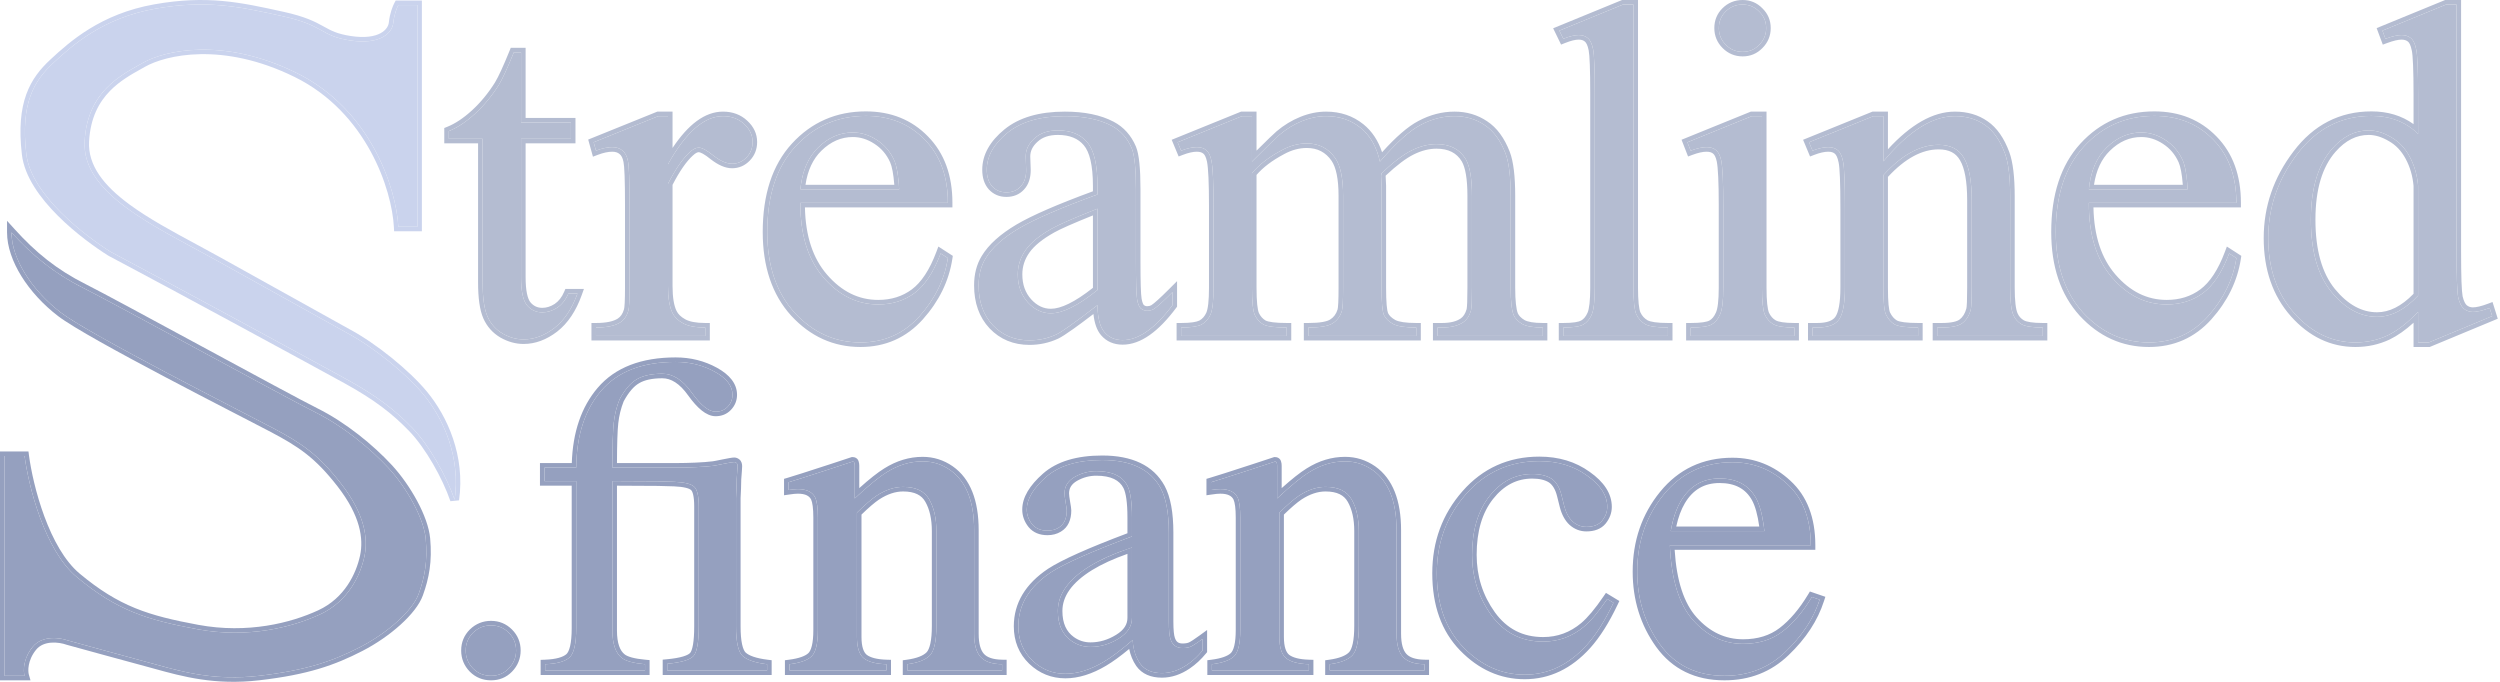
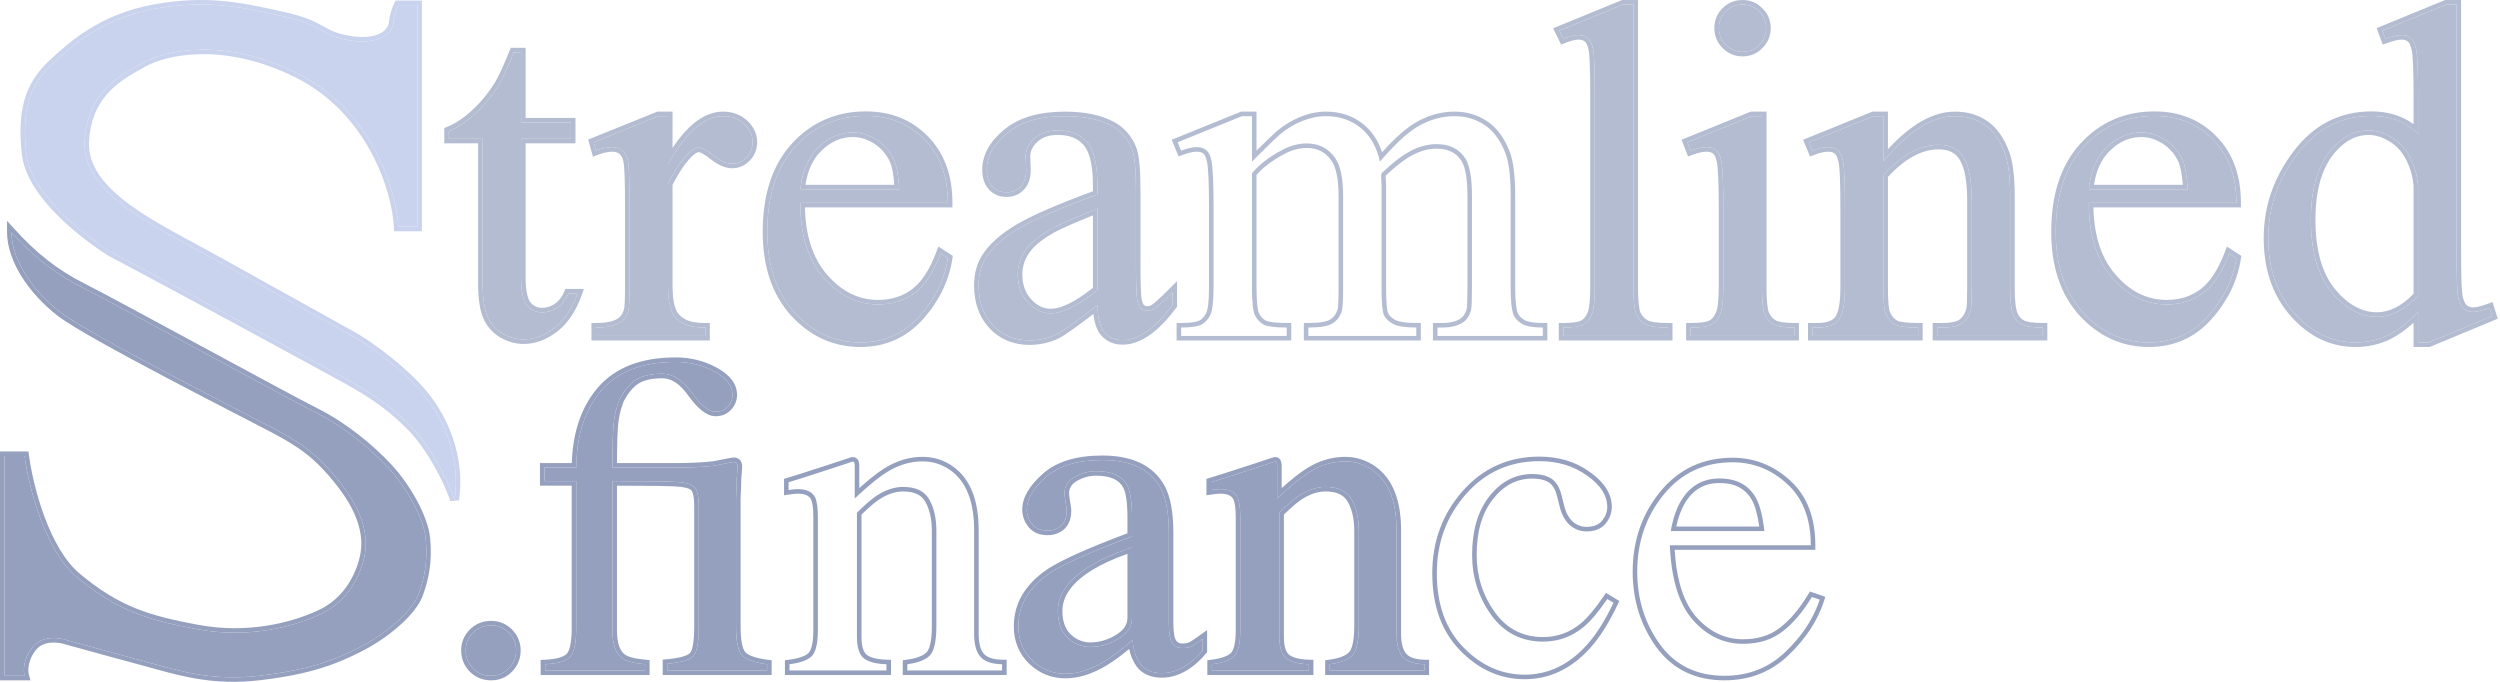
<svg xmlns="http://www.w3.org/2000/svg" width="1100" height="300" viewBox="0 0 1100 300" fill="none">
  <path d="M183.672 99.776V2.217H175.267C174.677 3.31 173.408 6.398 173.055 10.006C172.612 14.515 167.303 19.843 154.032 17.794C140.76 15.744 142.972 11.235 124.392 7.136L124.04 7.059C105.627 2.996 91.067 -0.216 68.208 3.857C45.204 7.956 31.944 19.833 23.527 27.632C15.121 35.42 8.928 45.258 11.582 67.803C13.716 85.922 37.831 104.012 48.743 110.844C75.791 125.12 139.433 159.69 152.705 167.002C165.976 174.314 173.939 180.529 181.46 188.317C188.981 196.106 196.501 209.633 200.04 219.881C202.695 201.025 195.132 184.203 186.326 173.56C178.865 164.542 164.502 152.792 152.705 146.506L95.194 114.533C68.651 99.776 35.914 85.429 37.241 62.064C38.489 40.102 53.462 32.961 62.9 27.632C72.337 22.303 98.025 16.072 130.585 32.141C163.145 48.209 174.382 82.97 175.267 99.776H183.672Z" fill="#CAD3ED" />
  <path fill-rule="evenodd" clip-rule="evenodd" d="M185.633 0.244V101.75H173.407L173.309 99.881C172.448 83.524 161.438 49.565 129.722 33.913C97.716 18.118 72.71 24.355 63.859 29.353C63.345 29.643 62.819 29.936 62.285 30.235C57.815 32.728 52.719 35.572 48.397 39.995C43.636 44.865 39.794 51.695 39.198 62.177C38.596 72.789 45.691 81.658 56.924 89.934C65.408 96.185 75.845 101.81 86.236 107.411C89.564 109.205 92.888 110.997 96.142 112.806L153.637 144.77C165.646 151.172 180.203 163.076 187.833 172.297C196.896 183.251 204.733 200.615 201.982 220.157L198.188 220.529C194.72 210.485 187.33 197.228 180.054 189.693C172.688 182.064 164.887 175.964 151.763 168.733C138.498 161.425 74.867 126.86 47.833 112.592L47.769 112.558L47.708 112.52C42.168 109.051 33.284 102.733 25.49 94.958C17.765 87.251 10.784 77.793 9.635 68.035C8.284 56.558 9.163 48.132 11.566 41.507C13.976 34.86 17.858 30.202 22.199 26.18C30.686 18.316 44.291 6.114 67.867 1.914C91.108 -2.228 105.983 1.054 124.41 5.12L124.811 5.208C134.321 7.306 138.589 9.537 142.146 11.504C142.286 11.581 142.424 11.658 142.562 11.734C145.72 13.485 148.293 14.911 154.329 15.843C160.699 16.827 164.878 15.994 167.428 14.619C169.954 13.258 170.953 11.345 171.103 9.812C171.486 5.907 172.847 2.567 173.544 1.275L174.1 0.244H185.633ZM152.705 146.506L95.194 114.533C91.998 112.756 88.712 110.985 85.406 109.204C61.261 96.19 36.074 82.616 37.241 62.064C38.422 41.279 51.895 33.769 61.336 28.507C61.871 28.209 62.393 27.918 62.9 27.632C72.337 22.303 98.025 16.072 130.585 32.141C163.145 48.209 174.382 82.97 175.267 99.776H183.672V2.217H175.267C174.677 3.31 173.408 6.398 173.055 10.006C172.612 14.515 167.303 19.843 154.032 17.794C147.654 16.809 144.852 15.256 141.599 13.454C138.084 11.505 134.043 9.265 124.392 7.136L124.04 7.059C105.627 2.996 91.067 -0.216 68.208 3.857C45.204 7.956 31.944 19.833 23.527 27.632C15.121 35.42 8.928 45.258 11.582 67.803C13.716 85.922 37.831 104.012 48.743 110.844C75.791 125.12 139.433 159.69 152.705 167.002C165.976 174.314 173.939 180.529 181.46 188.317C188.019 195.109 194.577 206.266 198.495 215.806C199.07 217.205 199.588 218.57 200.04 219.881C200.249 218.4 200.394 216.932 200.481 215.479C201.499 198.421 194.441 183.367 186.326 173.56C178.865 164.542 164.502 152.792 152.705 146.506Z" fill="#CAD3ED" />
  <path d="M1.961 297.366H10.808C10.219 295.316 10.101 289.905 14.348 284.658C18.595 279.412 26.439 280.559 29.831 281.789C36.762 283.702 53.366 288.266 64.338 291.217C78.052 294.906 92.65 299.825 113.885 297.366C135.12 294.906 146.622 290.807 158.567 284.658C170.511 278.51 181.571 268.672 184.225 261.293C186.88 253.915 188.207 246.947 187.322 237.109C186.501 227.978 178.917 214.563 170.954 205.955C162.99 197.347 151.046 187.509 138.659 181.361C126.272 175.212 50.004 133.401 36.909 126.842C23.815 120.284 14.348 112.495 5.057 102.248C5.057 113.725 13.905 127.662 26.735 137.5C39.564 147.338 107.692 181.771 120.079 188.329C132.466 194.888 139.986 199.807 150.161 212.924C160.336 226.041 162.106 236.699 160.336 244.897C158.567 253.095 153.258 264.573 140.871 270.311C128.484 276.05 109.019 280.969 86.9 276.87C64.78 272.771 51.508 268.672 33.813 253.915C19.656 242.11 12.578 214.017 10.808 200.626H1.961V297.366Z" fill="#95A0BF" />
  <path fill-rule="evenodd" clip-rule="evenodd" d="M13.418 299.339H0V198.653H12.525L12.752 200.366C13.62 206.932 15.799 217.157 19.503 227.177C23.227 237.252 28.388 246.828 35.063 252.395C52.404 266.856 65.312 270.863 87.254 274.929C108.901 278.941 127.955 274.123 140.051 268.519C151.679 263.132 156.726 252.326 158.42 244.478C160.037 236.988 158.527 226.915 148.616 214.138C138.663 201.308 131.393 196.55 119.166 190.076C116.886 188.869 112.706 186.711 107.312 183.927C105.408 182.945 103.353 181.884 101.177 180.759C92.846 176.455 82.761 171.225 72.662 165.892C62.564 160.56 52.441 155.12 44.034 150.393C35.673 145.693 28.884 141.629 25.546 139.07C18.958 134.018 13.373 127.9 9.422 121.534C5.484 115.188 3.097 108.472 3.097 102.248V97.157L6.506 100.917C15.661 111.016 24.939 118.643 37.783 125.075C44.277 128.328 66.144 140.161 88.071 152.026L88.978 152.517C111.257 164.573 133.373 176.536 139.526 179.591C152.169 185.866 164.299 195.865 172.388 204.61C176.492 209.046 180.473 214.69 183.54 220.397C186.589 226.07 188.829 231.98 189.275 236.931C190.188 247.091 188.808 254.35 186.069 261.965C184.576 266.114 180.859 270.683 176.19 274.905C171.471 279.173 165.579 283.265 159.459 286.416C147.295 292.678 135.564 296.841 114.109 299.326C94.536 301.593 80.431 297.698 67.832 294.219C66.483 293.846 65.151 293.479 63.831 293.124C52.854 290.171 36.244 285.605 29.313 283.692L29.239 283.672L29.167 283.646C27.686 283.109 25.153 282.572 22.553 282.763C19.97 282.954 17.539 283.84 15.867 285.905C12.051 290.62 12.27 295.352 12.692 296.816L13.418 299.339ZM10.808 297.366C10.669 296.881 10.556 296.207 10.521 295.392C10.407 292.764 11.106 288.663 14.348 284.658C18.595 279.412 26.439 280.559 29.831 281.789C36.762 283.702 53.366 288.266 64.338 291.217C65.663 291.574 66.997 291.942 68.345 292.314C80.936 295.788 94.703 299.587 113.885 297.366C135.12 294.906 146.622 290.807 158.567 284.658C170.511 278.51 181.571 268.672 184.225 261.293C186.88 253.915 188.207 246.947 187.322 237.109C186.501 227.978 178.917 214.563 170.954 205.955C162.99 197.347 151.046 187.509 138.659 181.361C132.389 178.248 109.748 165.997 87.219 153.806C65.244 141.915 43.375 130.081 36.909 126.842C24.79 120.772 15.777 113.648 7.137 104.496C6.442 103.76 5.749 103.011 5.057 102.248C5.057 103.273 5.128 104.317 5.266 105.377C6.67 116.182 15.051 128.541 26.735 137.5C37.192 145.519 84.391 169.879 108.194 182.165C113.593 184.951 117.789 187.117 120.079 188.329C132.466 194.888 139.986 199.807 150.161 212.924C160.336 226.041 162.106 236.699 160.336 244.897C158.567 253.095 153.258 264.573 140.871 270.311C128.484 276.05 109.019 280.969 86.9 276.87C64.78 272.771 51.508 268.672 33.813 253.915C19.656 242.11 12.578 214.017 10.808 200.626H1.961V297.366H10.808Z" fill="#95A0BF" />
  <path d="M229.269 23.02V53.883H251.212V61.06H229.269V121.966C229.269 128.05 230.124 132.151 231.833 134.271C233.61 136.39 235.866 137.449 238.6 137.449C240.856 137.449 243.043 136.766 245.162 135.398C247.281 133.963 248.922 131.878 250.084 129.144H254.083C251.69 135.843 248.307 140.901 243.932 144.319C239.557 147.669 235.046 149.343 230.397 149.343C227.253 149.343 224.177 148.489 221.169 146.78C218.161 145.003 215.94 142.508 214.504 139.295C213.069 136.014 212.351 130.989 212.351 124.222V61.06H197.483V57.677C201.243 56.173 205.071 53.644 208.967 50.089C212.932 46.466 216.452 42.194 219.528 37.272C221.101 34.675 223.288 29.924 226.091 23.02H229.269Z" fill="#B4BCD1" />
  <path d="M293.919 51.114V72.237C301.78 58.155 309.846 51.114 318.118 51.114C321.877 51.114 324.987 52.276 327.448 54.601C329.909 56.856 331.139 59.488 331.139 62.496C331.139 65.162 330.251 67.418 328.474 69.263C326.696 71.109 324.577 72.032 322.116 72.032C319.724 72.032 317.024 70.87 314.016 68.545C311.077 66.153 308.889 64.957 307.454 64.957C306.223 64.957 304.89 65.64 303.455 67.007C300.379 69.81 297.2 74.424 293.919 80.85V125.863C293.919 131.058 294.569 134.988 295.867 137.654C296.756 139.5 298.328 141.038 300.584 142.268C302.84 143.499 306.087 144.114 310.325 144.114V147.805H262.236V144.114C267.021 144.114 270.575 143.362 272.899 141.858C274.608 140.764 275.805 139.021 276.488 136.629C276.83 135.467 277.001 132.151 277.001 126.683V90.283C277.001 79.346 276.762 72.852 276.283 70.801C275.873 68.682 275.053 67.144 273.822 66.187C272.66 65.23 271.191 64.752 269.413 64.752C267.294 64.752 264.902 65.264 262.236 66.29L261.21 62.598L289.613 51.114H293.919Z" fill="#B4BCD1" />
  <path d="M352.159 89.258C352.091 103.202 355.475 114.139 362.31 122.069C369.146 129.998 377.178 133.963 386.406 133.963C392.558 133.963 397.89 132.288 402.402 128.939C406.981 125.521 410.809 119.711 413.886 111.508L417.064 113.558C415.629 122.923 411.459 131.468 404.555 139.192C397.651 146.848 389.004 150.676 378.613 150.676C367.334 150.676 357.662 146.301 349.596 137.552C341.598 128.734 337.599 116.908 337.599 102.074C337.599 86.011 341.701 73.501 349.903 64.546C358.175 55.523 368.531 51.012 380.972 51.012C391.499 51.012 400.146 54.498 406.913 61.471C413.68 68.374 417.064 77.637 417.064 89.258H352.159ZM352.159 83.311H395.634C395.292 77.295 394.575 73.057 393.481 70.596C391.772 66.768 389.209 63.76 385.791 61.573C382.441 59.386 378.921 58.292 375.23 58.292C369.556 58.292 364.463 60.514 359.952 64.957C355.509 69.332 352.911 75.45 352.159 83.311Z" fill="#B4BCD1" />
  <path d="M482.892 134.271C473.253 141.721 467.204 146.028 464.743 147.19C461.052 148.899 457.121 149.753 452.951 149.753C446.458 149.753 441.092 147.532 436.853 143.089C432.684 138.645 430.599 132.801 430.599 125.555C430.599 120.975 431.624 117.01 433.675 113.661C436.477 109.013 441.331 104.638 448.235 100.536C455.207 96.435 466.76 91.445 482.892 85.566V81.875C482.892 72.51 481.388 66.085 478.38 62.598C475.441 59.112 471.134 57.369 465.461 57.369C461.154 57.369 457.736 58.531 455.207 60.855C452.61 63.179 451.311 65.845 451.311 68.853L451.516 74.8C451.516 77.945 450.696 80.371 449.055 82.08C447.483 83.789 445.398 84.644 442.8 84.644C440.271 84.644 438.186 83.755 436.546 81.978C434.974 80.2 434.188 77.774 434.188 74.698C434.188 68.819 437.195 63.419 443.211 58.497C449.226 53.575 457.668 51.114 468.537 51.114C476.876 51.114 483.712 52.516 489.044 55.318C493.077 57.437 496.05 60.753 497.964 65.264C499.195 68.204 499.81 74.219 499.81 83.311V115.199C499.81 124.154 499.981 129.656 500.323 131.707C500.665 133.69 501.211 135.022 501.963 135.706C502.784 136.39 503.706 136.731 504.732 136.731C505.825 136.731 506.783 136.492 507.603 136.014C509.038 135.125 511.807 132.63 515.908 128.529V134.271C508.252 144.524 500.938 149.651 493.966 149.651C490.616 149.651 487.95 148.489 485.968 146.165C483.985 143.841 482.96 139.876 482.892 134.271ZM482.892 127.606V91.821C472.57 95.922 465.905 98.828 462.897 100.536C457.497 103.544 453.635 106.689 451.311 109.97C448.987 113.251 447.825 116.84 447.825 120.736C447.825 125.658 449.294 129.759 452.234 133.04C455.173 136.253 458.557 137.859 462.385 137.859C467.58 137.859 474.416 134.441 482.892 127.606Z" fill="#B4BCD1" />
-   <path d="M550.873 71.109C557.708 64.273 561.741 60.343 562.972 59.317C566.048 56.72 569.363 54.703 572.918 53.268C576.472 51.832 579.993 51.114 583.479 51.114C589.358 51.114 594.416 52.823 598.654 56.241C602.892 59.659 605.729 64.615 607.165 71.109C614.205 62.906 620.152 57.54 625.006 55.011C629.859 52.413 634.849 51.114 639.976 51.114C644.966 51.114 649.375 52.413 653.203 55.011C657.099 57.54 660.175 61.71 662.431 67.52C663.935 71.485 664.687 77.705 664.687 86.181V126.58C664.687 132.459 665.131 136.492 666.02 138.68C666.703 140.183 667.968 141.482 669.814 142.576C671.659 143.601 674.667 144.114 678.837 144.114V147.805H632.491V144.114H634.439C638.472 144.114 641.616 143.328 643.872 141.756C645.444 140.662 646.572 138.919 647.256 136.526C647.529 135.364 647.666 132.049 647.666 126.58V86.181C647.666 78.525 646.743 73.125 644.898 69.981C642.232 65.606 637.959 63.419 632.081 63.419C628.458 63.419 624.801 64.341 621.109 66.187C617.486 67.964 613.077 71.314 607.882 76.236L607.677 77.364L607.882 81.772V126.58C607.882 133.006 608.224 137.005 608.908 138.577C609.66 140.149 611.027 141.482 613.009 142.576C614.991 143.601 618.375 144.114 623.16 144.114V147.805H575.686V144.114C580.881 144.114 584.436 143.499 586.35 142.268C588.332 141.038 589.699 139.192 590.451 136.731C590.793 135.569 590.964 132.186 590.964 126.58V86.181C590.964 78.525 589.836 73.023 587.58 69.673C584.573 65.299 580.369 63.111 574.969 63.111C571.277 63.111 567.62 64.102 563.997 66.085C558.324 69.092 553.949 72.476 550.873 76.236V126.58C550.873 132.733 551.283 136.731 552.103 138.577C552.992 140.423 554.256 141.824 555.897 142.781C557.606 143.67 561.024 144.114 566.15 144.114V147.805H519.702V144.114C524.008 144.114 527.016 143.67 528.725 142.781C530.434 141.824 531.733 140.354 532.621 138.372C533.51 136.321 533.954 132.391 533.954 126.58V90.693C533.954 80.371 533.647 73.706 533.032 70.699C532.553 68.443 531.801 66.905 530.776 66.085C529.75 65.196 528.349 64.752 526.572 64.752C524.658 64.752 522.368 65.264 519.702 66.29L518.164 62.598L546.464 51.114H550.873V71.109Z" fill="#B4BCD1" />
  <path d="M718.723 2V126.58C718.723 132.459 719.133 136.355 719.953 138.269C720.842 140.183 722.175 141.653 723.952 142.678C725.73 143.635 729.045 144.114 733.898 144.114V147.805H687.86V144.114C692.166 144.114 695.106 143.67 696.678 142.781C698.25 141.892 699.481 140.423 700.369 138.372C701.258 136.321 701.702 132.391 701.702 126.58V41.271C701.702 30.676 701.463 24.182 700.984 21.789C700.506 19.328 699.72 17.654 698.626 16.765C697.601 15.876 696.268 15.432 694.627 15.432C692.85 15.432 690.594 15.979 687.86 17.073L686.117 13.484L714.109 2H718.723Z" fill="#B4BCD1" />
  <path d="M766.76 2C769.631 2 772.058 3.025 774.04 5.076C776.091 7.058 777.116 9.485 777.116 12.356C777.116 15.227 776.091 17.688 774.04 19.739C772.058 21.789 769.631 22.815 766.76 22.815C763.889 22.815 761.428 21.789 759.378 19.739C757.327 17.688 756.302 15.227 756.302 12.356C756.302 9.485 757.293 7.058 759.275 5.076C761.326 3.025 763.821 2 766.76 2ZM775.271 51.114V126.58C775.271 132.459 775.681 136.39 776.501 138.372C777.39 140.286 778.654 141.721 780.295 142.678C782.004 143.635 785.08 144.114 789.523 144.114V147.805H743.895V144.114C748.475 144.114 751.551 143.67 753.123 142.781C754.695 141.892 755.926 140.423 756.814 138.372C757.771 136.321 758.25 132.391 758.25 126.58V90.385C758.25 80.2 757.942 73.604 757.327 70.596C756.848 68.409 756.097 66.905 755.071 66.085C754.046 65.196 752.645 64.752 750.867 64.752C748.953 64.752 746.629 65.264 743.895 66.29L742.459 62.598L770.759 51.114H775.271Z" fill="#B4BCD1" />
  <path d="M828.692 71.006C839.697 57.745 850.19 51.114 860.17 51.114C865.297 51.114 869.706 52.413 873.397 55.011C877.088 57.54 880.028 61.744 882.215 67.623C883.719 71.724 884.471 78.013 884.471 86.489V126.58C884.471 132.527 884.949 136.561 885.906 138.68C886.658 140.389 887.854 141.721 889.495 142.678C891.204 143.635 894.314 144.114 898.826 144.114V147.805H852.377V144.114H854.325C858.7 144.114 861.742 143.465 863.451 142.166C865.228 140.799 866.459 138.816 867.142 136.219C867.416 135.193 867.552 131.981 867.552 126.58V88.13C867.552 79.585 866.425 73.399 864.169 69.571C861.981 65.674 858.256 63.726 852.992 63.726C844.858 63.726 836.758 68.169 828.692 77.056V126.58C828.692 132.938 829.068 136.868 829.819 138.372C830.776 140.354 832.075 141.824 833.716 142.781C835.425 143.67 838.843 144.114 843.969 144.114V147.805H797.521V144.114H799.572C804.357 144.114 807.569 142.918 809.21 140.525C810.919 138.064 811.773 133.416 811.773 126.58V91.718C811.773 80.439 811.5 73.57 810.953 71.109C810.474 68.648 809.688 66.973 808.595 66.085C807.569 65.196 806.168 64.752 804.391 64.752C802.477 64.752 800.187 65.264 797.521 66.29L795.983 62.598L824.283 51.114H828.692V71.006Z" fill="#B4BCD1" />
  <path d="M919.101 89.258C919.033 103.202 922.417 114.139 929.252 122.069C936.088 129.998 944.12 133.963 953.348 133.963C959.5 133.963 964.832 132.288 969.344 128.939C973.923 125.521 977.751 119.711 980.828 111.508L984.006 113.558C982.571 122.923 978.401 131.468 971.497 139.192C964.593 146.848 955.946 150.676 945.555 150.676C934.276 150.676 924.604 146.301 916.538 137.552C908.54 128.734 904.541 116.908 904.541 102.074C904.541 86.011 908.643 73.501 916.845 64.546C925.117 55.523 935.473 51.012 947.914 51.012C958.441 51.012 967.088 54.498 973.855 61.471C980.622 68.374 984.006 77.637 984.006 89.258H919.101ZM919.101 83.311H962.576C962.234 77.295 961.517 73.057 960.423 70.596C958.714 66.768 956.151 63.76 952.733 61.573C949.383 59.386 945.863 58.292 942.172 58.292C936.498 58.292 931.405 60.514 926.894 64.957C922.451 69.332 919.853 75.45 919.101 83.311Z" fill="#B4BCD1" />
  <path d="M1063.96 137.244C1059.38 142.029 1054.9 145.481 1050.53 147.6C1046.15 149.651 1041.43 150.676 1036.38 150.676C1026.12 150.676 1017.17 146.404 1009.51 137.859C1001.86 129.246 998.028 118.207 998.028 104.74C998.028 91.274 1002.27 78.97 1010.74 67.828C1019.22 56.617 1030.12 51.012 1043.45 51.012C1051.72 51.012 1058.56 53.644 1063.96 58.907V41.579C1063.96 30.847 1063.68 24.25 1063.14 21.789C1062.66 19.328 1061.87 17.654 1060.78 16.765C1059.69 15.876 1058.32 15.432 1056.68 15.432C1054.9 15.432 1052.54 15.979 1049.6 17.073L1048.27 13.484L1076.26 2H1080.88V110.585C1080.88 121.59 1081.12 128.324 1081.59 130.784C1082.14 133.177 1082.96 134.852 1084.06 135.809C1085.22 136.766 1086.55 137.244 1088.05 137.244C1089.9 137.244 1092.36 136.663 1095.44 135.501L1096.56 139.09L1068.67 150.676H1063.96V137.244ZM1063.96 130.067V81.67C1063.55 77.022 1062.32 72.784 1060.27 68.956C1058.22 65.128 1055.48 62.257 1052.06 60.343C1048.71 58.36 1045.43 57.369 1042.22 57.369C1036.21 57.369 1030.84 60.069 1026.12 65.469C1019.9 72.579 1016.79 82.969 1016.79 96.64C1016.79 110.448 1019.8 121.044 1025.82 128.426C1031.83 135.74 1038.53 139.397 1045.91 139.397C1052.13 139.397 1058.15 136.287 1063.96 130.067Z" fill="#B4BCD1" />
  <path fill-rule="evenodd" clip-rule="evenodd" d="M231.269 21.02V51.883H253.212V63.06H231.269V121.966C231.269 124.927 231.478 127.326 231.868 129.197C232.26 131.077 232.806 132.284 233.378 133.001C234.778 134.662 236.472 135.449 238.6 135.449C240.421 135.449 242.23 134.906 244.059 133.73C245.802 132.544 247.211 130.791 248.243 128.362L248.761 127.144H256.921L255.966 129.816C253.482 136.773 249.91 142.187 245.163 145.895L245.155 145.901L245.148 145.907C240.491 149.472 235.562 151.343 230.397 151.343C226.873 151.343 223.459 150.381 220.181 148.519L220.166 148.51L220.152 148.502C216.784 146.512 214.282 143.699 212.678 140.111L212.675 140.104L212.672 140.096C211.066 136.427 210.351 131.063 210.351 124.222V63.06H195.483V56.323L196.741 55.82C200.221 54.428 203.849 52.051 207.618 48.613C211.435 45.125 214.839 40.999 217.825 36.224C219.305 33.775 221.439 29.163 224.238 22.267L224.744 21.02H231.269ZM219.528 37.272C216.452 42.194 212.932 46.466 208.967 50.089C205.071 53.644 201.243 56.173 197.483 57.677V61.06H212.351V124.222C212.351 130.989 213.069 136.014 214.504 139.295C215.94 142.508 218.161 145.003 221.169 146.78C224.177 148.489 227.253 149.343 230.397 149.343C235.046 149.343 239.557 147.669 243.932 144.319C247.86 141.25 250.989 136.858 253.319 131.144C253.584 130.494 253.839 129.828 254.083 129.144H250.084C248.922 131.878 247.281 133.963 245.162 135.398C243.043 136.766 240.856 137.449 238.6 137.449C235.866 137.449 233.61 136.39 231.833 134.271C230.124 132.151 229.269 128.05 229.269 121.966V61.06H251.212V53.883H229.269V23.02H226.091C223.288 29.924 221.101 34.675 219.528 37.272ZM295.919 49.114V65.097C302.762 54.822 310.119 49.114 318.118 49.114C322.321 49.114 325.938 50.428 328.81 53.136C331.627 55.722 333.139 58.867 333.139 62.496C333.139 65.656 332.066 68.416 329.914 70.65C327.777 72.87 325.145 74.032 322.116 74.032C319.088 74.032 315.959 72.574 312.793 70.128L312.773 70.112L312.754 70.097C311.335 68.942 310.158 68.126 309.211 67.609C308.224 67.069 307.673 66.957 307.454 66.957C306.973 66.957 306.114 67.237 304.834 68.456L304.818 68.471L304.802 68.486C302.052 70.992 299.078 75.219 295.919 81.333V125.863C295.919 130.95 296.565 134.519 297.665 136.778L297.669 136.787C298.335 138.169 299.559 139.431 301.542 140.513C303.371 141.511 306.229 142.114 310.325 142.114H312.325V149.805H260.236V142.114H262.236C266.883 142.114 269.972 141.371 271.813 140.179L271.821 140.174C273.032 139.399 273.984 138.114 274.565 136.079L274.567 136.072L274.569 136.065C274.664 135.742 274.789 134.85 274.875 133.168C274.958 131.559 275.001 129.402 275.001 126.683V90.283C275.001 84.825 274.941 80.495 274.823 77.283C274.702 73.999 274.523 72.06 274.335 71.256L274.327 71.219L274.32 71.181C273.966 69.355 273.318 68.328 272.594 67.766L272.572 67.749L272.551 67.731C271.809 67.12 270.814 66.752 269.413 66.752C267.609 66.752 265.465 67.19 262.954 68.156L260.898 68.947L258.806 61.413L289.224 49.114H295.919ZM293.919 80.85C297.2 74.424 300.379 69.81 303.455 67.007C304.89 65.64 306.223 64.957 307.454 64.957C308.889 64.957 311.077 66.153 314.016 68.545C317.024 70.87 319.724 72.032 322.116 72.032C324.577 72.032 326.696 71.109 328.474 69.263C330.251 67.418 331.139 65.162 331.139 62.496C331.139 59.488 329.909 56.856 327.448 54.601C324.987 52.276 321.877 51.114 318.118 51.114C310.546 51.114 303.147 57.014 295.919 68.813C295.251 69.904 294.584 71.045 293.919 72.237V51.114H289.613L261.21 62.598L262.236 66.29C262.883 66.041 263.514 65.822 264.129 65.633C266.047 65.046 267.809 64.752 269.413 64.752C271.191 64.752 272.66 65.23 273.822 66.187C275.053 67.144 275.873 68.682 276.283 70.801C276.762 72.852 277.001 79.346 277.001 90.283V126.683C277.001 132.151 276.83 135.467 276.488 136.629C275.805 139.021 274.608 140.764 272.899 141.858C270.575 143.362 267.021 144.114 262.236 144.114V147.805H310.325V144.114C306.087 144.114 302.84 143.499 300.584 142.268C298.328 141.038 296.756 139.5 295.867 137.654C294.569 134.988 293.919 131.058 293.919 125.863V80.85ZM417.03 87.258C417.053 87.916 417.064 88.583 417.064 89.258H352.159C352.158 89.534 352.158 89.809 352.159 90.082C352.161 90.477 352.166 90.868 352.174 91.258C352.426 104.252 355.805 114.523 362.31 122.069C369.146 129.998 377.178 133.963 386.406 133.963C392.558 133.963 397.89 132.288 402.402 128.939C406.619 125.791 410.2 120.614 413.142 113.408C413.395 112.79 413.642 112.156 413.886 111.508L417.064 113.558C415.629 122.923 411.459 131.468 404.555 139.192C397.651 146.848 389.004 150.676 378.613 150.676C367.334 150.676 357.662 146.301 349.596 137.552C341.598 128.734 337.599 116.908 337.599 102.074C337.599 86.011 341.701 73.501 349.903 64.546C358.175 55.523 368.531 51.012 380.972 51.012C391.499 51.012 400.146 54.498 406.913 61.471C413.288 67.974 416.66 76.569 417.03 87.258ZM408.345 60.075C401.168 52.682 391.988 49.012 380.972 49.012C367.981 49.012 357.086 53.751 348.429 63.195C339.791 72.625 335.599 85.675 335.599 102.074C335.599 117.277 339.706 129.625 348.114 138.895L348.12 138.901L348.125 138.907C356.547 148.042 366.742 152.676 378.613 152.676C389.565 152.676 398.753 148.612 406.04 140.532L406.046 140.525C413.183 132.54 417.541 123.645 419.041 113.861L419.237 112.58L412.884 108.482L412.013 110.805C409.005 118.826 405.356 124.237 401.207 127.334C397.074 130.402 392.171 131.963 386.406 131.963C377.842 131.963 370.338 128.318 363.825 120.763C357.713 113.673 354.426 103.911 354.174 91.258H419.064V89.258C419.064 77.228 415.549 67.426 408.345 60.075ZM384.705 63.253L384.697 63.248C381.645 61.254 378.5 60.292 375.23 60.292C370.144 60.292 365.54 62.26 361.355 66.382C357.729 69.952 355.375 74.875 354.417 81.311H393.496C393.119 76.494 392.473 73.254 391.655 71.411C390.099 67.927 387.79 65.227 384.713 63.258L384.705 63.253ZM393.481 70.596C394.449 72.775 395.123 76.346 395.502 81.311C395.551 81.954 395.595 82.621 395.634 83.311H352.159C352.224 82.631 352.303 81.964 352.396 81.311C353.374 74.404 355.893 68.953 359.952 64.957C364.463 60.514 369.556 58.292 375.23 58.292C378.921 58.292 382.441 59.386 385.791 61.573C389.209 63.76 391.772 66.768 393.481 70.596ZM515.908 134.271C508.252 144.524 500.938 149.651 493.966 149.651C490.616 149.651 487.95 148.489 485.968 146.165C484.288 144.195 483.295 141.047 482.99 136.721C482.935 135.942 482.902 135.126 482.892 134.271C482.222 134.789 481.569 135.292 480.933 135.779C472.429 142.305 467.033 146.109 464.743 147.19C461.052 148.899 457.121 149.753 452.951 149.753C446.458 149.753 441.092 147.532 436.853 143.089C432.684 138.645 430.599 132.801 430.599 125.555C430.599 120.975 431.624 117.01 433.675 113.661C436.477 109.013 441.331 104.638 448.235 100.536C455.207 96.435 466.76 91.445 482.892 85.566V81.875C482.892 72.51 481.388 66.085 478.38 62.598C475.441 59.112 471.134 57.369 465.461 57.369C461.154 57.369 457.736 58.531 455.207 60.855C452.61 63.179 451.311 65.845 451.311 68.853L451.516 74.8C451.516 77.945 450.696 80.371 449.055 82.08C447.483 83.789 445.398 84.644 442.8 84.644C440.271 84.644 438.186 83.755 436.546 81.978C434.974 80.2 434.188 77.774 434.188 74.698C434.188 68.819 437.195 63.419 443.211 58.497C449.226 53.575 457.668 51.114 468.537 51.114C476.876 51.114 483.712 52.516 489.044 55.318C493.077 57.437 496.05 60.753 497.964 65.264C499.195 68.204 499.81 74.219 499.81 83.311V115.199C499.81 124.154 499.981 129.656 500.323 131.707C500.665 133.69 501.211 135.022 501.963 135.706C502.784 136.39 503.706 136.731 504.732 136.731C505.825 136.731 506.783 136.492 507.603 136.014C508.791 135.278 510.893 133.442 513.908 130.504C514.535 129.893 515.202 129.235 515.908 128.529V134.271ZM506.573 134.299C507.783 133.541 510.375 131.234 514.494 127.114L517.908 123.7V134.935L517.511 135.467C509.776 145.826 501.941 151.651 493.966 151.651C490.094 151.651 486.848 150.279 484.446 147.463C482.575 145.269 481.531 142.091 481.11 138.163C477.624 140.827 474.681 143.013 472.286 144.718C469.275 146.861 467.011 148.331 465.597 148.999L465.59 149.002L465.583 149.005C461.622 150.839 457.404 151.753 452.951 151.753C445.946 151.753 440.045 149.333 435.406 144.469L435.401 144.463L435.395 144.457C430.813 139.575 428.599 133.207 428.599 125.555C428.599 120.671 429.695 116.333 431.966 112.621C435.002 107.59 440.155 103.01 447.213 98.817L447.221 98.813C454.165 94.728 465.421 89.847 480.892 84.168V81.875C480.892 72.572 479.366 66.803 476.866 63.905L476.858 63.896L476.851 63.888C474.382 60.959 470.702 59.369 465.461 59.369C461.523 59.369 458.633 60.423 456.56 62.328L456.551 62.337L456.541 62.346C454.303 64.348 453.32 66.487 453.311 68.82L453.516 74.766V74.8C453.516 78.279 452.605 81.261 450.512 83.45C448.516 85.611 445.876 86.644 442.8 86.644C439.742 86.644 437.114 85.542 435.076 83.334L435.062 83.319L435.048 83.303C433.066 81.062 432.188 78.114 432.188 74.698C432.188 68.039 435.625 62.12 441.944 56.949C448.436 51.638 457.388 49.114 468.537 49.114C477.082 49.114 484.266 50.548 489.974 53.548M506.573 134.299C506.106 134.566 505.514 134.731 504.732 134.731C504.21 134.731 503.748 134.576 503.285 134.203C503.051 133.968 502.612 133.21 502.295 131.372C501.987 129.518 501.81 124.214 501.81 115.199V83.311C501.81 78.727 501.655 74.877 501.338 71.777C501.025 68.716 500.541 66.24 499.809 64.492L499.806 64.483C497.726 59.581 494.448 55.898 489.974 53.548M463.878 102.28L463.871 102.284C458.605 105.217 455.027 108.184 452.943 111.126C450.85 114.08 449.825 117.268 449.825 120.736C449.825 125.224 451.15 128.829 453.717 131.699C456.333 134.554 459.201 135.859 462.385 135.859C466.702 135.859 472.82 133.032 480.892 126.644V94.774C472.119 98.303 466.489 100.796 463.885 102.275L463.878 102.28ZM480.892 92.619C471.704 96.301 465.706 98.941 462.897 100.536C457.497 103.544 453.635 106.689 451.311 109.97C448.987 113.251 447.825 116.84 447.825 120.736C447.825 125.658 449.294 129.759 452.234 133.04C455.173 136.253 458.557 137.859 462.385 137.859C467.58 137.859 474.416 134.441 482.892 127.606V91.821C482.209 92.092 481.542 92.358 480.892 92.619ZM546.464 51.114H550.873V71.109C551.568 70.413 552.235 69.748 552.873 69.112C558.5 63.503 561.867 60.238 562.972 59.317C566.048 56.72 569.363 54.703 572.918 53.268C576.472 51.832 579.993 51.114 583.479 51.114C589.358 51.114 594.416 52.823 598.654 56.241C602.363 59.233 604.999 63.402 606.562 68.749C606.784 69.512 606.985 70.298 607.165 71.109C607.708 70.475 608.246 69.859 608.777 69.259C615.118 62.094 620.527 57.345 625.006 55.011C629.859 52.413 634.849 51.114 639.976 51.114C644.966 51.114 649.375 52.413 653.203 55.011C657.099 57.54 660.175 61.71 662.431 67.52C663.935 71.485 664.687 77.705 664.687 86.181V126.58C664.687 132.459 665.131 136.492 666.02 138.68C666.703 140.183 667.968 141.482 669.814 142.576C671.659 143.601 674.667 144.114 678.837 144.114V147.805H632.491V144.114H634.439C638.472 144.114 641.616 143.328 643.872 141.756C645.444 140.662 646.572 138.919 647.256 136.526C647.529 135.364 647.666 132.049 647.666 126.58V86.181C647.666 78.525 646.743 73.125 644.898 69.981C642.232 65.606 637.959 63.419 632.081 63.419C628.458 63.419 624.801 64.341 621.109 66.187C617.486 67.964 613.077 71.314 607.882 76.236L607.677 77.364L607.882 81.772V126.58C607.882 133.006 608.224 137.005 608.908 138.577C609.66 140.149 611.027 141.482 613.009 142.576C614.991 143.601 618.375 144.114 623.16 144.114V147.805H575.686V144.114C580.881 144.114 584.436 143.499 586.35 142.268C588.332 141.038 589.699 139.192 590.451 136.731C590.793 135.569 590.964 132.186 590.964 126.58V86.181C590.964 78.525 589.836 73.023 587.58 69.673C584.573 65.299 580.369 63.111 574.969 63.111C571.277 63.111 567.62 64.102 563.997 66.085C558.324 69.092 553.949 72.476 550.873 76.236V126.58C550.873 132.733 551.283 136.731 552.103 138.577C552.992 140.423 554.256 141.824 555.897 142.781C557.606 143.67 561.024 144.114 566.15 144.114V147.805H519.702V144.114C524.008 144.114 527.016 143.67 528.725 142.781C530.434 141.824 531.733 140.354 532.621 138.372C533.51 136.321 533.954 132.391 533.954 126.58V90.693C533.954 80.371 533.647 73.706 533.032 70.699C532.553 68.443 531.801 66.905 530.776 66.085C529.75 65.196 528.349 64.752 526.572 64.752C524.658 64.752 522.368 65.264 519.702 66.29L518.164 62.598L546.464 51.114ZM531.074 71.107C530.626 69.001 530.004 68.028 529.526 67.646L529.496 67.622L529.466 67.596C528.904 67.109 528.02 66.752 526.572 66.752C524.993 66.752 522.959 67.18 520.42 68.156L518.604 68.855L515.541 61.504L546.073 49.114H552.873V66.29C557.638 61.555 560.597 58.694 561.685 57.786C564.914 55.06 568.409 52.931 572.169 51.413C575.938 49.891 579.712 49.114 583.479 49.114C589.775 49.114 595.287 50.956 599.91 54.684C603.703 57.744 606.417 61.884 608.111 67C614.157 60.283 619.481 55.637 624.072 53.242C629.19 50.504 634.499 49.114 639.976 49.114C645.326 49.114 650.128 50.512 654.31 53.345C658.652 56.17 661.942 60.735 664.296 66.796L664.298 66.803L664.301 66.811C665.94 71.131 666.687 77.656 666.687 86.181V126.58C666.687 132.433 667.142 136.091 667.857 137.888C668.33 138.904 669.244 139.909 670.808 140.84C672.191 141.599 674.758 142.114 678.837 142.114H680.837V149.805H630.491V142.114H634.439C638.245 142.114 640.932 141.367 642.729 140.115L642.73 140.114C643.814 139.36 644.722 138.082 645.318 136.029C645.403 135.635 645.498 134.708 645.565 133.086C645.632 131.467 645.666 129.302 645.666 126.58V86.181C645.666 78.583 644.731 73.661 643.181 71.008C640.937 67.335 637.377 65.419 632.081 65.419C628.809 65.419 625.456 66.25 622.004 67.976L621.997 67.979L621.99 67.983C618.741 69.577 614.662 72.619 609.732 77.24L609.686 77.498L609.882 81.726V126.58C609.882 129.766 609.967 132.309 610.131 134.228C610.298 136.182 610.533 137.276 610.729 137.75C611.256 138.829 612.258 139.873 613.951 140.811C615.48 141.592 618.433 142.114 623.16 142.114H625.16V149.805H573.686V142.114H575.686C578.215 142.114 580.28 141.964 581.907 141.682C583.558 141.396 584.629 140.997 585.268 140.586L585.282 140.577L585.295 140.569C586.819 139.623 587.908 138.202 588.535 136.16C588.629 135.833 588.752 134.928 588.838 133.221C588.921 131.578 588.964 129.368 588.964 126.58V86.181C588.964 78.627 587.833 73.634 585.926 70.797C583.3 66.983 579.72 65.111 574.969 65.111C571.651 65.111 568.321 65.998 564.957 67.839L564.946 67.845L564.934 67.852C559.707 70.623 555.713 73.671 552.873 76.964V126.58C552.873 129.62 552.974 132.083 553.17 133.99C553.368 135.918 553.647 137.111 553.92 137.739C554.639 139.222 555.621 140.293 556.86 141.027C557.412 141.303 558.409 141.591 560 141.797C561.593 142.005 563.636 142.114 566.15 142.114H568.15V149.805H517.702V142.114H519.702C523.961 142.114 526.525 141.658 527.776 141.02C529.053 140.297 530.063 139.183 530.791 137.566C531.116 136.81 531.421 135.548 531.634 133.661C531.845 131.796 531.954 129.442 531.954 126.58V90.693C531.954 80.328 531.639 73.882 531.074 71.107ZM720.723 0V126.58C720.723 129.481 720.824 131.849 721.02 133.702C721.216 135.57 721.495 136.776 721.781 137.456C722.497 138.984 723.537 140.123 724.925 140.931C725.519 141.244 726.521 141.554 728.057 141.776C729.589 141.997 731.529 142.114 733.898 142.114H735.898V149.805H685.86V142.114H687.86C689.953 142.114 691.658 142.005 692.995 141.803C694.359 141.597 695.213 141.312 695.694 141.04C696.804 140.412 697.777 139.325 698.534 137.577C698.861 136.821 699.167 135.556 699.382 133.661C699.592 131.796 699.702 129.442 699.702 126.58V41.271C699.702 35.985 699.642 31.74 699.524 28.528C699.404 25.268 699.227 23.199 699.023 22.181L699.021 22.171C698.57 19.849 697.903 18.754 697.365 18.317L697.34 18.297L697.316 18.276C696.727 17.766 695.892 17.432 694.627 17.432C693.218 17.432 691.235 17.877 688.603 18.93L686.874 19.621L683.387 12.442L713.715 0H720.723ZM723.952 142.678C722.175 141.653 720.842 140.183 719.953 138.269C719.133 136.355 718.723 132.459 718.723 126.58V2H714.109L686.117 13.484L687.86 17.073C690.594 15.979 692.85 15.432 694.627 15.432C696.268 15.432 697.601 15.876 698.626 16.765C699.72 17.654 700.506 19.328 700.984 21.789C701.463 24.182 701.702 30.676 701.702 41.271V126.58C701.702 132.391 701.258 136.321 700.369 138.372C699.481 140.423 698.25 141.892 696.678 142.781C695.106 143.67 692.166 144.114 687.86 144.114V147.805H733.898V144.114C729.045 144.114 725.73 143.635 723.952 142.678ZM777.271 49.114V126.58C777.271 129.48 777.372 131.858 777.568 133.73C777.763 135.603 778.041 136.842 778.334 137.57C779.065 139.128 780.056 140.219 781.286 140.941C782.507 141.618 785.108 142.114 789.523 142.114H791.523V149.805H741.895V142.114H743.895C746.129 142.114 747.94 142.005 749.351 141.801C750.794 141.593 751.671 141.305 752.139 141.04C753.25 140.412 754.222 139.325 754.979 137.577L754.99 137.551L755.002 137.526C755.349 136.783 755.676 135.532 755.906 133.644C756.132 131.787 756.25 129.438 756.25 126.58V90.385C756.25 80.168 755.935 73.79 755.37 71.011C754.927 68.993 754.312 68.038 753.822 67.646L753.791 67.622L753.761 67.596C753.2 67.109 752.315 66.752 750.867 66.752C749.285 66.752 747.212 67.181 744.597 68.162L742.747 68.856L739.881 61.486L770.369 49.114H777.271ZM757.327 70.596C757.942 73.604 758.25 80.2 758.25 90.385V126.58C758.25 132.391 757.771 136.321 756.814 138.372C755.926 140.423 754.695 141.892 753.123 142.781C751.551 143.67 748.475 144.114 743.895 144.114V147.805H789.523V144.114C785.08 144.114 782.004 143.635 780.295 142.678C778.654 141.721 777.39 140.286 776.501 138.372C775.681 136.39 775.271 132.459 775.271 126.58V51.114H770.759L742.459 62.598L743.895 66.29C746.629 65.264 748.953 64.752 750.867 64.752C752.645 64.752 754.046 65.196 755.071 66.085C756.097 66.905 756.848 68.409 757.327 70.596ZM824.283 51.114H828.692V71.006C829.36 70.201 830.027 69.419 830.692 68.663C840.97 56.964 850.796 51.114 860.17 51.114C865.297 51.114 869.706 52.413 873.397 55.011C877.088 57.54 880.028 61.744 882.215 67.623C883.719 71.724 884.471 78.013 884.471 86.489V126.58C884.471 132.527 884.949 136.561 885.906 138.68C886.658 140.389 887.854 141.721 889.495 142.678C891.204 143.635 894.314 144.114 898.826 144.114V147.805H852.377V144.114H854.325C858.7 144.114 861.742 143.465 863.451 142.166C865.228 140.799 866.459 138.816 867.142 136.219C867.416 135.193 867.552 131.981 867.552 126.58V88.13C867.552 79.585 866.425 73.399 864.169 69.571C861.981 65.674 858.256 63.726 852.992 63.726C844.858 63.726 836.758 68.169 828.692 77.056V126.58C828.692 132.938 829.068 136.868 829.819 138.372C830.776 140.354 832.075 141.824 833.716 142.781C835.425 143.67 838.843 144.114 843.969 144.114V147.805H797.521V144.114H799.572C804.357 144.114 807.569 142.918 809.21 140.525C810.919 138.064 811.773 133.416 811.773 126.58V91.718C811.773 80.439 811.5 73.57 810.953 71.109C810.474 68.648 809.688 66.973 808.595 66.085C807.569 65.196 806.168 64.752 804.391 64.752C802.477 64.752 800.187 65.264 797.521 66.29L795.983 62.598L824.283 51.114ZM834.679 141.027C835.231 141.304 836.228 141.591 837.819 141.797C839.412 142.005 841.455 142.114 843.969 142.114H845.969V149.805H795.521V142.114H799.572C804.13 142.114 806.484 140.963 807.56 139.394L807.567 139.384C808.193 138.484 808.763 137.02 809.165 134.832C809.563 132.667 809.773 129.926 809.773 126.58V91.718C809.773 86.091 809.705 81.584 809.57 78.186C809.432 74.734 809.23 72.573 809.001 71.543L808.995 71.517L808.99 71.49C808.538 69.169 807.871 68.074 807.333 67.637L807.309 67.617L807.285 67.596C806.723 67.109 805.839 66.752 804.391 66.752C802.812 66.752 800.778 67.18 798.239 68.156L796.423 68.855L793.36 61.504L823.892 49.114H830.692V65.67C840.609 54.878 850.434 49.114 860.17 49.114C865.646 49.114 870.467 50.507 874.537 53.368C878.676 56.207 881.816 60.815 884.089 66.925L884.093 66.934C885.722 71.377 886.471 77.956 886.471 86.489V126.58C886.471 129.508 886.589 131.918 886.816 133.83C887.046 135.771 887.375 137.072 887.729 137.856L887.733 137.865L887.737 137.874C888.313 139.184 889.212 140.194 890.486 140.941C891.705 141.616 894.336 142.114 898.826 142.114H900.826V149.805H850.377V142.114H854.325C858.633 142.114 861.085 141.448 862.235 140.578C863.594 139.531 864.615 137.965 865.208 135.71L865.21 135.703C865.281 135.438 865.382 134.601 865.452 132.955C865.518 131.39 865.552 129.268 865.552 126.58V88.13C865.552 79.668 864.419 73.934 862.446 70.586L862.435 70.568L862.425 70.55C860.661 67.407 857.686 65.726 852.992 65.726C845.807 65.726 838.376 69.556 830.692 77.835V126.58C830.692 129.729 830.785 132.23 830.964 134.106C831.152 136.068 831.415 137.091 831.608 137.478L831.615 137.49L831.621 137.502C832.423 139.165 833.454 140.3 834.679 141.027ZM983.972 87.258C983.995 87.916 984.006 88.583 984.006 89.258H919.101C919.1 89.534 919.1 89.809 919.101 90.082C919.103 90.477 919.108 90.868 919.116 91.258C919.368 104.252 922.747 114.523 929.252 122.069C936.088 129.998 944.12 133.963 953.348 133.963C959.5 133.963 964.832 132.288 969.344 128.939C973.561 125.791 977.142 120.614 980.084 113.408C980.337 112.79 980.584 112.156 980.828 111.508L984.006 113.558C982.571 122.923 978.401 131.468 971.497 139.192C964.593 146.848 955.946 150.676 945.555 150.676C934.276 150.676 924.604 146.301 916.538 137.552C908.54 128.734 904.541 116.908 904.541 102.074C904.541 86.011 908.643 73.501 916.845 64.546C925.117 55.523 935.473 51.012 947.914 51.012C958.441 51.012 967.088 54.498 973.855 61.471C980.23 67.974 983.602 76.569 983.972 87.258ZM975.289 60.076C968.112 52.682 958.931 49.012 947.914 49.012C934.923 49.012 924.028 53.751 915.371 63.195C906.733 72.625 902.541 85.675 902.541 102.074C902.541 117.277 906.648 129.625 915.056 138.895L915.062 138.901L915.067 138.907C923.489 148.042 933.684 152.676 945.555 152.676C956.507 152.676 965.695 148.612 972.982 140.532L972.988 140.525C980.125 132.54 984.483 123.645 985.983 113.861L986.179 112.58L979.826 108.482L978.955 110.805C975.947 118.826 972.298 124.237 968.149 127.334C964.016 130.402 959.113 131.963 953.348 131.963C944.784 131.963 937.28 128.318 930.767 120.763C924.655 113.673 921.368 103.911 921.116 91.258H986.006V89.258C986.006 77.229 982.491 67.427 975.289 60.076ZM951.647 63.253L951.639 63.248C948.587 61.254 945.442 60.292 942.172 60.292C937.086 60.292 932.482 62.26 928.297 66.382L926.894 64.957C931.405 60.514 936.498 58.292 942.172 58.292C945.863 58.292 949.383 59.386 952.733 61.573C956.151 63.76 958.714 66.768 960.423 70.596C961.391 72.775 962.065 76.346 962.444 81.311C962.493 81.954 962.537 82.621 962.576 83.311H919.101C919.166 82.631 919.245 81.964 919.338 81.311C920.316 74.404 922.835 68.953 926.894 64.957L928.297 66.382C924.671 69.952 922.317 74.875 921.359 81.311H960.438C960.061 76.494 959.415 73.255 958.597 71.411C957.041 67.927 954.732 65.227 951.655 63.258L951.647 63.253ZM1048.27 13.484L1076.26 2H1080.88V110.585C1080.88 121.59 1081.12 128.324 1081.59 130.784C1082.14 133.177 1082.96 134.852 1084.06 135.809C1085.22 136.766 1086.55 137.244 1088.05 137.244C1089.51 137.244 1091.34 136.885 1093.55 136.166C1094.15 135.971 1094.78 135.749 1095.44 135.501L1096.56 139.09L1068.67 150.676H1063.96V137.244C1063.29 137.943 1062.62 138.613 1061.96 139.255C1058.07 143.009 1054.26 145.791 1050.53 147.6C1046.15 149.651 1041.43 150.676 1036.38 150.676C1026.12 150.676 1017.17 146.404 1009.51 137.859C1001.86 129.246 998.028 118.207 998.028 104.74C998.028 91.274 1002.27 78.97 1010.74 67.828C1019.22 56.617 1030.12 51.012 1043.45 51.012C1050.73 51.012 1056.9 53.051 1061.96 57.131C1062.65 57.685 1063.31 58.277 1063.96 58.907V41.579C1063.96 30.847 1063.68 24.25 1063.14 21.789C1062.66 19.328 1061.87 17.654 1060.78 16.765C1059.69 15.876 1058.32 15.432 1056.68 15.432C1054.91 15.432 1052.57 15.973 1049.65 17.054C1049.64 17.06 1049.62 17.066 1049.6 17.073L1048.27 13.484ZM1061.96 54.615V41.579C1061.96 36.225 1061.89 31.924 1061.75 28.665C1061.62 25.355 1061.42 23.258 1061.19 22.223L1061.18 22.197L1061.17 22.171C1060.72 19.849 1060.06 18.754 1059.52 18.317C1058.84 17.765 1057.94 17.432 1056.68 17.432C1055.26 17.432 1053.16 17.883 1050.3 18.947L1048.43 19.645L1045.72 12.368L1075.87 0H1082.88V110.585C1082.88 116.077 1082.94 120.485 1083.05 123.818C1083.17 127.166 1083.35 129.307 1083.55 130.373C1084.06 132.563 1084.74 133.734 1085.35 134.285C1086.15 134.934 1087.03 135.244 1088.05 135.244C1089.54 135.244 1091.73 134.763 1094.73 133.63L1096.71 132.882L1099.02 140.235L1069.07 152.676H1061.96V141.999C1058.43 145.219 1054.91 147.7 1051.4 149.4L1051.39 149.406L1051.38 149.411C1046.72 151.592 1041.71 152.676 1036.38 152.676C1025.48 152.676 1016.01 148.106 1008.02 139.194L1008.02 139.188C999.982 130.148 996.028 118.609 996.028 104.74C996.028 90.82 1000.42 78.096 1009.15 66.621C1017.98 54.943 1029.46 49.012 1043.45 49.012C1050.57 49.012 1056.76 50.868 1061.96 54.615ZM1051.07 62.076L1051.05 62.064C1047.94 60.225 1045.01 59.369 1042.22 59.369C1036.89 59.369 1032.05 61.728 1027.63 66.785L1027.63 66.786C1021.84 73.397 1018.79 83.24 1018.79 96.64C1018.79 110.189 1021.75 120.266 1027.36 127.162C1033.11 134.151 1039.29 137.397 1045.91 137.397C1051.22 137.397 1056.56 134.844 1061.96 129.268V81.759C1061.56 77.394 1060.41 73.449 1058.5 69.9C1056.61 66.371 1054.14 63.795 1051.09 62.088L1051.07 62.076ZM1063.96 81.67V130.067C1058.15 136.287 1052.13 139.397 1045.91 139.397C1038.53 139.397 1031.83 135.74 1025.82 128.426C1019.8 121.044 1016.79 110.448 1016.79 96.64C1016.79 82.969 1019.9 72.579 1026.12 65.469C1030.84 60.069 1036.21 57.369 1042.22 57.369C1045.43 57.369 1048.71 58.36 1052.06 60.343C1055.48 62.257 1058.22 65.128 1060.27 68.956C1062.32 72.784 1063.55 77.022 1063.96 81.67ZM775.455 3.662C773.097 1.235 770.158 0 766.76 0C763.299 0 760.292 1.23 757.861 3.662C755.494 6.029 754.302 8.969 754.302 12.356C754.302 15.764 755.542 18.731 757.964 21.153C760.385 23.574 763.353 24.815 766.76 24.815C770.164 24.815 773.107 23.576 775.468 21.14C777.88 18.721 779.116 15.757 779.116 12.356C779.116 8.959 777.882 6.02 775.455 3.662ZM774.04 19.739C772.058 21.789 769.631 22.815 766.76 22.815C763.889 22.815 761.428 21.789 759.378 19.739C757.327 17.688 756.302 15.227 756.302 12.356C756.302 9.485 757.293 7.058 759.275 5.076C761.326 3.025 763.821 2 766.76 2C769.631 2 772.058 3.025 774.04 5.076C776.091 7.058 777.116 9.485 777.116 12.356C777.116 15.227 776.091 17.688 774.04 19.739Z" fill="#B4BCD1" />
  <path d="M216.048 297.344C212.924 297.344 210.287 296.269 208.139 294.121C205.99 291.908 204.916 289.271 204.916 286.211C204.916 283.151 205.99 280.547 208.139 278.399C210.352 276.251 212.989 275.176 216.048 275.176C219.108 275.176 221.712 276.251 223.861 278.399C226.009 280.547 227.083 283.151 227.083 286.211C227.083 289.271 226.009 291.908 223.861 294.121C221.777 296.269 219.173 297.344 216.048 297.344Z" fill="#95A0BF" />
  <path d="M239.876 292.266C244.954 292.07 248.502 291.094 250.52 289.336C252.538 287.578 253.547 283.249 253.547 276.348V211.702H239.583V205.745H253.547C253.677 191.618 257.323 180.356 264.484 171.958C271.71 163.494 282.648 159.263 297.295 159.263C303.545 159.263 309.274 160.695 314.482 163.559C319.69 166.424 322.295 169.809 322.295 173.715C322.295 175.733 321.578 177.491 320.146 178.989C318.779 180.421 317.021 181.137 314.873 181.137C311.878 181.137 308.395 178.37 304.424 172.836C300.453 167.238 296.124 164.438 291.436 164.438C286.684 164.438 282.941 165.252 280.206 166.88C277.472 168.442 274.933 171.404 272.589 175.766C271.287 179.021 270.441 182.439 270.05 186.02C269.66 189.535 269.464 196.11 269.464 205.745H297.979C300.388 205.745 303.09 205.68 306.084 205.55C309.144 205.42 311.716 205.225 313.799 204.964C314.385 204.899 315.915 204.606 318.388 204.085C320.927 203.564 322.49 203.304 323.076 203.304C323.401 203.304 323.727 203.434 324.052 203.695C324.378 203.955 324.541 204.443 324.541 205.159C324.541 205.745 324.41 207.633 324.15 210.823L324.052 214.925C323.987 216.357 323.922 217.757 323.857 219.124C323.857 220.491 323.857 221.891 323.857 223.323V275.567C323.857 282.403 324.801 286.732 326.689 288.555C328.642 290.378 332.255 291.615 337.528 292.266V295H293.585V292.07C299.834 291.484 303.708 290.313 305.205 288.555C306.703 286.797 307.451 282.468 307.451 275.567V222.835C307.451 218.212 306.768 215.315 305.401 214.144C304.099 212.907 301.169 212.19 296.612 211.995C293.422 211.93 291.046 211.865 289.483 211.8C284.861 211.735 278.188 211.702 269.464 211.702V277.422C269.464 283.347 270.864 287.383 273.664 289.531C275.421 290.899 278.807 291.81 283.819 292.266V295H239.876V292.266Z" fill="#95A0BF" />
-   <path d="M347.368 292.266C351.99 291.68 355.213 290.54 357.035 288.848C358.923 287.09 359.867 283.217 359.867 277.227V227.717C359.867 223.551 359.477 220.621 358.696 218.928C357.459 216.455 354.92 215.218 351.079 215.218C350.493 215.218 349.874 215.25 349.223 215.315C348.637 215.38 347.889 215.478 346.977 215.608V212.19C349.646 211.409 355.961 209.391 365.922 206.136L375.101 203.109C375.557 203.109 375.817 203.272 375.882 203.597C376.013 203.923 376.078 204.378 376.078 204.964V219.319C382.067 213.72 386.754 209.879 390.14 207.796C395.218 204.606 400.491 203.011 405.959 203.011C410.386 203.011 414.423 204.281 418.068 206.82C425.099 211.767 428.615 220.589 428.615 233.283V278.887C428.615 283.575 429.559 286.96 431.447 289.043C433.335 291.126 436.492 292.201 440.919 292.266V295H399.221V292.266C403.974 291.615 407.294 290.313 409.182 288.36C411.07 286.341 412.014 282.012 412.014 275.372V233.674C412.014 228.075 410.972 223.453 408.889 219.807C406.806 216.097 402.965 214.241 397.366 214.241C393.525 214.241 389.619 215.543 385.648 218.147C383.434 219.645 380.57 222.118 377.054 225.569V280.254C377.054 284.942 378.096 288.099 380.179 289.727C382.262 291.289 385.55 292.135 390.042 292.266V295H347.368V292.266Z" fill="#95A0BF" />
  <path d="M498.073 240.9C490.586 243.374 484.402 246.108 479.519 249.103C470.144 254.897 465.457 261.473 465.457 268.829C465.457 274.753 467.41 279.115 471.316 281.914C473.855 283.737 476.687 284.649 479.812 284.649C484.109 284.649 488.21 283.444 492.116 281.036C496.088 278.627 498.073 275.567 498.073 271.856V240.9ZM448.075 275.567C448.075 266.127 452.795 258.25 462.235 251.935C468.224 248.029 480.17 242.723 498.073 236.018V227.717C498.073 221.077 497.422 216.455 496.12 213.851C493.907 209.489 489.317 207.308 482.351 207.308C479.031 207.308 475.873 208.154 472.879 209.847C469.884 211.605 468.387 214.013 468.387 217.073C468.387 217.854 468.549 219.189 468.875 221.077C469.2 222.9 469.363 224.072 469.363 224.592C469.363 228.238 468.159 230.777 465.75 232.209C464.383 233.056 462.755 233.479 460.867 233.479C457.938 233.479 455.692 232.535 454.129 230.647C452.567 228.694 451.786 226.545 451.786 224.202C451.786 219.645 454.585 214.892 460.184 209.944C465.848 204.932 474.116 202.425 484.988 202.425C497.617 202.425 506.178 206.527 510.67 214.729C513.079 219.221 514.283 225.764 514.283 234.358V273.516C514.283 277.292 514.544 279.896 515.065 281.329C515.911 283.868 517.669 285.137 520.338 285.137C521.835 285.137 523.072 284.909 524.049 284.453C525.025 283.998 526.718 282.891 529.127 281.133V286.211C527.043 288.75 524.797 290.833 522.389 292.461C518.743 294.935 515.032 296.172 511.256 296.172C506.829 296.172 503.607 294.74 501.589 291.875C499.636 289.011 498.561 285.593 498.366 281.622C493.418 285.918 489.187 289.108 485.671 291.191C479.747 294.707 474.116 296.465 468.777 296.465C463.179 296.465 458.328 294.512 454.227 290.606C450.126 286.634 448.075 281.622 448.075 275.567Z" fill="#95A0BF" />
  <path d="M533.228 292.266C537.85 291.68 541.073 290.54 542.896 288.848C544.784 287.09 545.728 283.217 545.728 277.227V227.717C545.728 223.551 545.337 220.621 544.556 218.928C543.319 216.455 540.78 215.218 536.939 215.218C536.353 215.218 535.735 215.25 535.083 215.315C534.498 215.38 533.749 215.478 532.837 215.608V212.19C535.507 211.409 541.822 209.391 551.782 206.136L560.961 203.109C561.417 203.109 561.678 203.272 561.743 203.597C561.873 203.923 561.938 204.378 561.938 204.964V219.319C567.927 213.72 572.615 209.879 576 207.796C581.078 204.606 586.351 203.011 591.82 203.011C596.247 203.011 600.283 204.281 603.929 206.82C610.96 211.767 614.475 220.589 614.475 233.283V278.887C614.475 283.575 615.419 286.96 617.307 289.043C619.195 291.126 622.352 292.201 626.779 292.266V295H585.082V292.266C589.834 291.615 593.154 290.313 595.042 288.36C596.93 286.341 597.874 282.012 597.874 275.372V233.674C597.874 228.075 596.833 223.453 594.749 219.807C592.666 216.097 588.825 214.241 583.226 214.241C579.385 214.241 575.479 215.543 571.508 218.147C569.294 219.645 566.43 222.118 562.915 225.569V280.254C562.915 284.942 563.956 288.099 566.039 289.727C568.123 291.289 571.41 292.135 575.902 292.266V295H533.228V292.266Z" fill="#95A0BF" />
-   <path d="M677.316 202.913C685.454 202.913 692.453 205.029 698.312 209.261C704.236 213.427 707.198 218.017 707.198 223.03C707.198 225.178 706.45 227.196 704.952 229.084C703.455 230.907 701.144 231.819 698.019 231.819C695.74 231.819 693.722 231.037 691.964 229.475C690.272 227.913 689.035 225.634 688.254 222.639L687.082 217.952C686.235 214.502 684.771 212.06 682.687 210.628C680.539 209.261 677.707 208.577 674.192 208.577C666.77 208.577 660.488 211.832 655.345 218.343C650.267 224.788 647.728 233.381 647.728 244.123C647.728 253.953 650.527 262.775 656.126 270.587C661.79 278.399 669.407 282.305 678.977 282.305C685.747 282.305 691.769 280.092 697.042 275.665C700.037 273.126 703.422 269.089 707.198 263.556L709.932 265.216C706.222 273.028 702.316 279.213 698.214 283.77C690.337 292.494 681.223 296.855 670.871 296.855C660.716 296.855 651.731 292.852 643.919 284.844C636.107 276.837 632.201 265.965 632.201 252.228C632.201 238.752 636.465 227.164 644.993 217.464C653.522 207.764 664.296 202.913 677.316 202.913Z" fill="#95A0BF" />
-   <path d="M762.274 203.402C771.454 203.402 779.494 206.592 786.395 212.972C793.295 219.287 796.746 228.271 796.746 239.924H734.736C735.387 255.027 738.805 266.03 744.99 272.93C751.174 279.831 758.498 283.282 766.962 283.282C773.797 283.282 779.559 281.491 784.246 277.911C788.934 274.33 793.263 269.252 797.234 262.677L800.652 263.849C797.983 272.117 792.97 279.766 785.613 286.797C778.322 293.828 769.37 297.344 758.759 297.344C746.52 297.344 737.047 292.721 730.342 283.477C723.702 274.232 720.381 263.588 720.381 251.544C720.381 238.459 724.255 227.164 732.002 217.659C739.749 208.154 749.84 203.402 762.274 203.402ZM756.61 210.53C749.189 210.53 743.525 213.818 739.619 220.393C737.536 223.909 736.038 228.336 735.127 233.674H776.336C775.62 227.164 774.383 222.314 772.626 219.124C769.436 213.395 764.097 210.53 756.61 210.53Z" fill="#95A0BF" />
  <path fill-rule="evenodd" clip-rule="evenodd" d="M206.714 295.525L206.703 295.514C204.196 292.931 202.916 289.796 202.916 286.211C202.916 282.625 204.198 279.511 206.724 276.985L206.735 276.974L206.746 276.964C209.329 274.457 212.464 273.176 216.048 273.176C219.634 273.176 222.748 274.458 225.275 276.985C227.801 279.511 229.083 282.625 229.083 286.211C229.083 289.795 227.803 292.93 225.296 295.513C222.818 298.069 219.688 299.344 216.048 299.344C212.41 299.344 209.26 298.071 206.724 295.535L206.714 295.525ZM223.861 294.121C226.009 291.908 227.083 289.271 227.083 286.211C227.083 283.151 226.009 280.547 223.861 278.399C221.712 276.251 219.108 275.176 216.048 275.176C212.989 275.176 210.352 276.251 208.139 278.399C205.99 280.547 204.916 283.151 204.916 286.211C204.916 289.271 205.99 291.908 208.139 294.121C210.287 296.269 212.924 297.344 216.048 297.344C219.173 297.344 221.777 296.269 223.861 294.121ZM237.876 290.341L239.799 290.267C244.775 290.076 247.728 289.115 249.206 287.828C249.75 287.354 250.376 286.318 250.842 284.317C251.299 282.359 251.547 279.72 251.547 276.348V213.702H237.583V203.745H251.589C252.033 190.187 255.767 179.098 262.962 170.66L262.963 170.659C270.681 161.62 282.259 157.263 297.295 157.263C303.864 157.263 309.927 158.772 315.446 161.807C320.93 164.823 324.295 168.742 324.295 173.715C324.295 176.264 323.369 178.512 321.591 180.371C319.813 182.233 317.516 183.137 314.873 183.137C312.751 183.137 310.701 182.161 308.771 180.628C306.829 179.085 304.842 176.849 302.799 174.003L302.793 173.994C299.013 168.664 295.212 166.438 291.436 166.438C286.879 166.438 283.538 167.224 281.229 168.598L281.214 168.607L281.199 168.616C278.944 169.904 276.647 172.467 274.405 176.613C273.195 179.664 272.406 182.87 272.039 186.236L272.038 186.24C271.688 189.39 271.493 195.2 271.467 203.745H297.979C300.353 203.745 303.025 203.681 305.997 203.552L305.999 203.552C309.027 203.423 311.54 203.231 313.551 202.98L313.564 202.978L313.578 202.976C314.045 202.925 315.463 202.657 317.976 202.128L317.987 202.126C319.267 201.863 320.32 201.663 321.136 201.527C321.902 201.399 322.594 201.304 323.076 201.304C323.97 201.304 324.723 201.67 325.302 202.133C326.354 202.975 326.541 204.257 326.541 205.159C326.541 205.845 326.402 207.818 326.148 210.929L326.051 214.994L326.05 215.016C325.986 216.433 325.921 217.818 325.857 219.171V275.567C325.857 278.91 326.089 281.544 326.519 283.515C326.956 285.516 327.545 286.594 328.067 287.105C329.534 288.464 332.589 289.641 337.773 290.281L339.528 290.497V297H291.585V290.249L293.398 290.079C296.454 289.793 298.839 289.37 300.598 288.838C302.41 288.29 303.308 287.699 303.683 287.258C304.071 286.803 304.56 285.727 304.919 283.649C305.266 281.641 305.451 278.96 305.451 275.567V222.835C305.451 220.603 305.285 218.894 304.992 217.654C304.69 216.373 304.311 215.844 304.099 215.662L304.06 215.629L304.023 215.594C303.742 215.327 303.081 214.946 301.752 214.622C300.466 214.307 298.745 214.089 296.548 213.994C293.386 213.93 291.009 213.865 289.428 213.799C285.18 213.74 279.194 213.707 271.464 213.703V277.422C271.464 283.14 272.831 286.371 274.881 287.945L274.891 287.953C275.474 288.406 276.474 288.887 278.041 289.309C279.586 289.725 281.564 290.052 284 290.274L285.819 290.439V297H237.876V290.341ZM269.464 211.702C270.144 211.702 270.81 211.702 271.464 211.703C279.215 211.707 285.221 211.74 289.483 211.8C291.046 211.865 293.422 211.93 296.612 211.995C301.169 212.19 304.099 212.907 305.401 214.144C306.768 215.315 307.451 218.212 307.451 222.835V275.567C307.451 282.468 306.703 286.797 305.205 288.555C303.708 290.313 299.834 291.484 293.585 292.07V295H337.528V292.266C332.255 291.615 328.642 290.378 326.689 288.555C324.801 286.732 323.857 282.403 323.857 275.567V219.124C323.922 217.757 323.987 216.357 324.052 214.925L324.15 210.823C324.41 207.633 324.541 205.745 324.541 205.159C324.541 204.443 324.378 203.955 324.052 203.695C323.727 203.434 323.401 203.304 323.076 203.304C322.49 203.304 320.927 203.564 318.388 204.085C315.915 204.606 314.385 204.899 313.799 204.964C311.716 205.225 309.144 205.42 306.084 205.55C303.09 205.68 300.388 205.745 297.979 205.745H269.464C269.464 205.063 269.465 204.397 269.467 203.745C269.493 195.195 269.687 189.286 270.05 186.02C270.441 182.439 271.287 179.021 272.589 175.766C274.933 171.404 277.472 168.442 280.206 166.88C282.941 165.252 286.684 164.438 291.436 164.438C296.124 164.438 300.453 167.238 304.424 172.836C308.395 178.37 311.878 181.137 314.873 181.137C317.021 181.137 318.779 180.421 320.146 178.989C321.578 177.491 322.295 175.733 322.295 173.715C322.295 169.809 319.69 166.424 314.482 163.559C309.274 160.695 303.545 159.263 297.295 159.263C282.648 159.263 271.71 163.494 264.484 171.958C257.323 180.356 253.677 191.618 253.547 205.745H239.583V211.702H253.547V276.348C253.547 283.249 252.538 287.578 250.52 289.336C248.502 291.094 244.954 292.07 239.876 292.266V295H283.819V292.266C278.807 291.81 275.421 290.899 273.664 289.531C270.864 287.383 269.464 283.347 269.464 277.422V211.702ZM345.368 290.503L347.116 290.282C351.633 289.709 354.326 288.634 355.673 287.383C356.214 286.879 356.79 285.899 357.216 284.151C357.637 282.426 357.867 280.133 357.867 277.227V227.717C357.867 223.599 357.468 221.067 356.893 219.795C356.117 218.271 354.48 217.218 351.079 217.218C350.569 217.218 350.021 217.246 349.433 217.304C348.877 217.366 348.155 217.46 347.26 217.588L344.977 217.914V210.692L346.415 210.271C349.048 209.5 355.329 207.493 365.299 204.235L365.301 204.235L374.78 201.109H375.101C375.534 201.109 376.132 201.181 376.698 201.535C377.269 201.892 377.631 202.423 377.794 203C378.017 203.63 378.078 204.321 378.078 204.964V214.773C382.536 210.775 386.213 207.865 389.083 206.098C394.446 202.731 400.081 201.011 405.959 201.011C410.797 201.011 415.232 202.407 419.211 205.178L419.219 205.184C427.003 210.662 430.615 220.265 430.615 233.283V278.887C430.615 283.387 431.535 286.163 432.929 287.7C434.277 289.188 436.764 290.204 440.948 290.266L442.919 290.295V297H397.221V290.521L398.95 290.284C403.549 289.654 406.313 288.44 407.732 286.982C408.32 286.347 408.917 285.166 409.352 283.173C409.782 281.199 410.014 278.612 410.014 275.372V233.674C410.014 228.311 409.015 224.059 407.153 220.8L407.149 220.793L407.145 220.786C405.528 217.906 402.504 216.241 397.366 216.241C394.001 216.241 390.475 217.376 386.757 219.812C384.815 221.127 382.255 223.307 379.054 226.412V280.254C379.054 284.764 380.076 287.097 381.395 288.139C382.988 289.324 385.769 290.141 390.1 290.266L392.042 290.323V297H345.368V290.503ZM380.179 289.727C378.096 288.099 377.054 284.942 377.054 280.254V225.569C380.57 222.118 383.434 219.645 385.648 218.147C389.619 215.543 393.525 214.241 397.366 214.241C402.965 214.241 406.806 216.097 408.889 219.807C410.972 223.453 412.014 228.075 412.014 233.674V275.372C412.014 282.012 411.07 286.341 409.182 288.36C407.294 290.313 403.974 291.615 399.221 292.266V295H440.919V292.266C436.492 292.201 433.335 291.126 431.447 289.043C429.559 286.96 428.615 283.575 428.615 278.887V233.283C428.615 220.589 425.099 211.767 418.068 206.82C414.423 204.281 410.386 203.011 405.959 203.011C400.491 203.011 395.218 204.606 390.14 207.796C387.141 209.642 383.12 212.866 378.078 217.471C377.428 218.064 376.761 218.68 376.078 219.319V204.964C376.078 204.378 376.013 203.923 375.882 203.597C375.817 203.272 375.557 203.109 375.101 203.109L365.922 206.136C355.961 209.391 349.646 211.409 346.977 212.19V215.608C347.766 215.496 348.432 215.407 348.977 215.343C349.062 215.333 349.144 215.324 349.223 215.315C349.874 215.25 350.493 215.218 351.079 215.218C354.92 215.218 357.459 216.455 358.696 218.928C359.477 220.621 359.867 223.551 359.867 227.717V277.227C359.867 283.217 358.923 287.09 357.035 288.848C355.213 290.54 351.99 291.68 347.368 292.266V295H390.042V292.266C385.55 292.135 382.262 291.289 380.179 289.727ZM472.481 280.289L472.483 280.29C474.682 281.869 477.106 282.649 479.812 282.649C483.713 282.649 487.454 281.561 491.067 279.333L491.073 279.329L491.079 279.326C494.626 277.174 496.073 274.686 496.073 271.856V243.698C489.869 245.893 484.709 248.267 480.568 250.806C471.469 256.43 467.457 262.47 467.457 268.829C467.457 274.277 469.223 277.954 472.481 280.289ZM479.519 249.103C483.96 246.379 489.478 243.871 496.073 241.578C496.729 241.35 497.396 241.124 498.073 240.9V271.856C498.073 275.567 496.088 278.627 492.116 281.036C488.21 283.444 484.109 284.649 479.812 284.649C476.687 284.649 473.855 283.737 471.316 281.914C467.41 279.115 465.457 274.753 465.457 268.829C465.457 261.473 470.144 254.897 479.519 249.103ZM461.132 250.266L461.142 250.26C467.19 246.316 478.897 241.105 496.073 234.633V227.717C496.073 221.094 495.405 216.899 494.335 214.752C492.599 211.336 488.925 209.308 482.351 209.308C479.394 209.308 476.579 210.056 473.877 211.58C471.406 213.035 470.387 214.834 470.387 217.073C470.387 217.664 470.52 218.845 470.845 220.733C471.161 222.501 471.363 223.859 471.363 224.592C471.363 228.694 469.975 232.016 466.787 233.919C465.056 234.987 463.055 235.479 460.867 235.479C457.471 235.479 454.606 234.36 452.589 231.922L452.578 231.909L452.568 231.896C450.742 229.614 449.786 227.031 449.786 224.202C449.786 218.792 453.097 213.538 458.858 208.447C465.02 202.994 473.838 200.425 484.988 200.425C498.055 200.425 507.46 204.704 512.424 213.769L512.429 213.777L512.433 213.784C515.07 218.702 516.283 225.633 516.283 234.358V273.516C516.283 277.304 516.558 279.582 516.944 280.645L516.954 280.67L516.962 280.696C517.284 281.662 517.722 282.227 518.189 282.564C518.655 282.9 519.325 283.137 520.338 283.137C521.65 283.137 522.573 282.935 523.203 282.641C523.978 282.28 525.522 281.288 527.948 279.518L531.127 277.198V286.927L530.673 287.48C528.483 290.148 526.099 292.367 523.512 294.116C519.591 296.776 515.496 298.172 511.256 298.172C506.37 298.172 502.445 296.563 499.954 293.027L499.945 293.014L499.936 293.002C498.422 290.781 497.397 288.286 496.839 285.541C493.026 288.699 489.641 291.164 486.692 292.911C480.547 296.558 474.565 298.465 468.777 298.465C462.658 298.465 457.316 296.31 452.848 292.054L452.842 292.048L452.836 292.042C448.32 287.67 446.075 282.127 446.075 275.567C446.075 265.318 451.257 256.872 461.123 250.273L461.132 250.266ZM485.671 291.191C488.733 289.377 492.337 286.724 496.485 283.231C497.1 282.713 497.727 282.176 498.366 281.622C498.407 282.457 498.487 283.268 498.606 284.054C499.052 287.006 500.046 289.613 501.589 291.875C503.607 294.74 506.829 296.172 511.256 296.172C515.032 296.172 518.743 294.935 522.389 292.461C524.797 290.833 527.043 288.75 529.127 286.211V281.133C528.394 281.668 527.727 282.143 527.127 282.557C525.754 283.504 524.728 284.136 524.049 284.453C523.072 284.909 521.835 285.137 520.338 285.137C517.669 285.137 515.911 283.868 515.065 281.329C514.544 279.896 514.283 277.292 514.283 273.516V234.358C514.283 225.764 513.079 219.221 510.67 214.729C506.178 206.527 497.617 202.425 484.988 202.425C474.116 202.425 465.848 204.932 460.184 209.944C454.585 214.892 451.786 219.645 451.786 224.202C451.786 226.545 452.567 228.694 454.129 230.647C455.692 232.535 457.938 233.479 460.867 233.479C462.755 233.479 464.383 233.056 465.75 232.209C468.159 230.777 469.363 228.238 469.363 224.592C469.363 224.072 469.2 222.9 468.875 221.077C468.549 219.189 468.387 217.854 468.387 217.073C468.387 214.013 469.884 211.605 472.879 209.847C475.873 208.154 479.031 207.308 482.351 207.308C489.317 207.308 493.907 209.489 496.12 213.851C497.422 216.455 498.073 221.077 498.073 227.717V236.018C480.17 242.723 468.224 248.029 462.235 251.935C452.795 258.25 448.075 266.127 448.075 275.567C448.075 281.622 450.126 286.634 454.227 290.606C458.328 294.512 463.179 296.465 468.777 296.465C474.116 296.465 479.747 294.707 485.671 291.191ZM531.228 290.503L532.977 290.282C537.495 289.709 540.188 288.633 541.535 287.382C542.076 286.878 542.651 285.898 543.077 284.151C543.497 282.426 543.728 280.134 543.728 277.227V227.717C543.728 223.599 543.328 221.066 542.753 219.795C541.978 218.271 540.341 217.218 536.939 217.218C536.43 217.218 535.882 217.246 535.293 217.304C534.738 217.366 534.015 217.46 533.12 217.588L530.837 217.914V210.692L532.276 210.271C534.908 209.5 541.19 207.493 551.159 204.235L551.161 204.235L560.64 201.109H560.961C561.394 201.109 561.992 201.181 562.559 201.535C563.129 201.892 563.491 202.423 563.654 203C563.877 203.63 563.938 204.321 563.938 204.964V214.773C568.396 210.776 572.072 207.866 574.943 206.098C580.306 202.731 585.941 201.011 591.82 201.011C596.657 201.011 601.092 202.407 605.072 205.178L605.08 205.184C612.864 210.662 616.475 220.265 616.475 233.283V278.887C616.475 283.387 617.396 286.163 618.789 287.7C620.137 289.188 622.624 290.204 626.809 290.266L628.779 290.295V297H583.082V290.521L584.81 290.284C589.409 289.654 592.174 288.44 593.593 286.982C594.18 286.347 594.778 285.165 595.212 283.173C595.643 281.199 595.874 278.612 595.874 275.372V233.674C595.874 228.311 594.875 224.059 593.013 220.8L593.009 220.793L593.005 220.786C591.388 217.906 588.364 216.241 583.226 216.241C579.862 216.241 576.335 217.376 572.616 219.812C570.675 221.127 568.115 223.307 564.915 226.412V280.254C564.915 284.764 565.936 287.096 567.255 288.139C568.848 289.324 571.629 290.141 575.96 290.266L577.902 290.323V297H531.228V290.503ZM566.039 289.727C563.956 288.099 562.915 284.942 562.915 280.254V225.569C566.43 222.118 569.294 219.645 571.508 218.147C575.479 215.543 579.385 214.241 583.226 214.241C588.825 214.241 592.666 216.097 594.749 219.807C596.833 223.453 597.874 228.075 597.874 233.674V275.372C597.874 282.012 596.93 286.341 595.042 288.36C593.154 290.313 589.834 291.615 585.082 292.266V295H626.779V292.266C622.352 292.201 619.195 291.126 617.307 289.043C615.419 286.96 614.475 283.575 614.475 278.887V233.283C614.475 220.589 610.96 211.767 603.929 206.82C600.283 204.281 596.247 203.011 591.82 203.011C586.351 203.011 581.078 204.606 576 207.796C573.001 209.642 568.98 212.866 563.938 217.471C563.288 218.064 562.622 218.68 561.938 219.319V204.964C561.938 204.378 561.873 203.923 561.743 203.597C561.678 203.272 561.417 203.109 560.961 203.109L551.782 206.136C541.822 209.391 535.507 211.409 532.837 212.19V215.608C533.626 215.496 534.293 215.407 534.837 215.343C534.922 215.333 535.004 215.324 535.083 215.315C535.735 215.25 536.353 215.218 536.939 215.218C540.78 215.218 543.319 216.455 544.556 218.928C545.337 220.621 545.728 223.551 545.728 227.717V277.227C545.728 283.217 544.784 287.09 542.896 288.848C541.073 290.54 537.85 291.68 533.228 292.266V295H575.902V292.266C571.41 292.135 568.123 291.289 566.039 289.727ZM706.509 230.341L706.498 230.354C704.506 232.779 701.534 233.819 698.019 233.819C695.233 233.819 692.747 232.846 690.636 230.97L690.622 230.957L690.608 230.945C688.553 229.048 687.164 226.385 686.318 223.144L686.316 223.134L685.142 218.437L685.139 218.428C684.368 215.282 683.111 213.36 681.583 212.296C679.858 211.209 677.447 210.577 674.192 210.577C667.46 210.577 661.729 213.488 656.914 219.582C652.191 225.578 649.728 233.692 649.728 244.123C649.728 253.543 652.401 261.954 657.748 269.417C663.039 276.713 670.055 280.305 678.977 280.305C685.267 280.305 690.835 278.264 695.754 274.135C698.548 271.765 701.813 267.899 705.546 262.428L706.615 260.862L712.514 264.443L711.739 266.074C707.976 273.995 703.972 280.362 699.701 285.108L699.699 285.11C691.499 294.191 681.868 298.855 670.871 298.855C660.119 298.855 650.634 294.591 642.488 286.241C634.232 277.778 630.201 266.361 630.201 252.228C630.201 238.289 634.627 226.225 643.491 216.143C652.403 206.007 663.726 200.913 677.316 200.913C685.815 200.913 693.233 203.129 699.473 207.632C705.671 211.994 709.198 217.112 709.198 223.03C709.198 225.684 708.261 228.131 706.519 230.327L706.509 230.341ZM698.312 209.261C692.453 205.029 685.454 202.913 677.316 202.913C664.296 202.913 653.522 207.764 644.993 217.464C636.465 227.164 632.201 238.752 632.201 252.228C632.201 265.965 636.107 276.837 643.919 284.844C651.731 292.852 660.716 296.855 670.871 296.855C681.223 296.855 690.337 292.494 698.214 283.77C702.316 279.213 706.222 273.028 709.932 265.216L707.198 263.556C703.422 269.089 700.037 273.126 697.042 275.665C691.769 280.092 685.747 282.305 678.977 282.305C669.407 282.305 661.79 278.399 656.126 270.587C650.527 262.775 647.728 253.953 647.728 244.123C647.728 233.381 650.267 224.788 655.345 218.343C660.488 211.832 666.77 208.577 674.192 208.577C677.707 208.577 680.539 209.261 682.687 210.628C684.771 212.06 686.235 214.502 687.082 217.952L688.254 222.639C689.035 225.634 690.272 227.913 691.964 229.475C693.722 231.037 695.74 231.819 698.019 231.819C701.144 231.819 703.455 230.907 704.952 229.084C706.45 227.196 707.198 225.178 707.198 223.03C707.198 218.017 704.236 213.427 698.312 209.261ZM799.997 265.738C797.201 273.285 792.406 280.305 785.613 286.797C778.322 293.828 769.37 297.344 758.759 297.344C746.52 297.344 737.047 292.721 730.342 283.477C723.702 274.232 720.381 263.588 720.381 251.544C720.381 238.459 724.255 227.164 732.002 217.659C739.749 208.154 749.84 203.402 762.274 203.402C771.454 203.402 779.494 206.592 786.395 212.972C792.895 218.92 796.334 227.238 796.711 237.924C796.734 238.582 796.746 239.248 796.746 239.924H734.736C734.765 240.599 734.8 241.265 734.84 241.924C735.698 256.002 739.081 266.338 744.99 272.93C751.174 279.831 758.498 283.282 766.962 283.282C773.797 283.282 779.559 281.491 784.246 277.911C788.934 274.33 793.263 269.252 797.234 262.677L800.652 263.849C800.479 264.384 800.297 264.916 800.104 265.446C800.069 265.544 800.033 265.641 799.997 265.738ZM736.844 241.924C737.701 255.729 741.017 265.501 746.479 271.596C752.325 278.118 759.125 281.282 766.962 281.282C773.431 281.282 778.747 279.595 783.032 276.321C787.47 272.931 791.643 268.065 795.522 261.643L796.356 260.262L803.159 262.594L802.555 264.463C799.768 273.096 794.552 281.019 786.999 288.24C779.316 295.647 769.86 299.344 758.759 299.344C745.933 299.344 735.835 294.456 728.723 284.651L728.718 284.644C721.818 275.039 718.381 263.981 718.381 251.544C718.381 238.032 722.393 226.282 730.452 216.395C738.585 206.417 749.249 201.402 762.274 201.402C771.97 201.402 780.492 204.79 787.752 211.503C795.16 218.286 798.746 227.861 798.746 239.924V241.924H736.844ZM741.338 221.415C739.712 224.159 738.438 227.566 737.549 231.674H774.075C773.351 226.416 772.256 222.601 770.878 220.097C768.098 215.103 763.496 212.53 756.61 212.53C749.921 212.53 744.898 215.423 741.338 221.415ZM772.626 219.124C774.198 221.978 775.354 226.162 776.093 231.674C776.18 232.322 776.261 232.989 776.336 233.674H735.127C735.243 232.993 735.369 232.326 735.505 231.674C736.43 227.22 737.802 223.46 739.619 220.393C743.525 213.818 749.189 210.53 756.61 210.53C764.097 210.53 769.436 213.395 772.626 219.124Z" fill="#95A0BF" />
</svg>